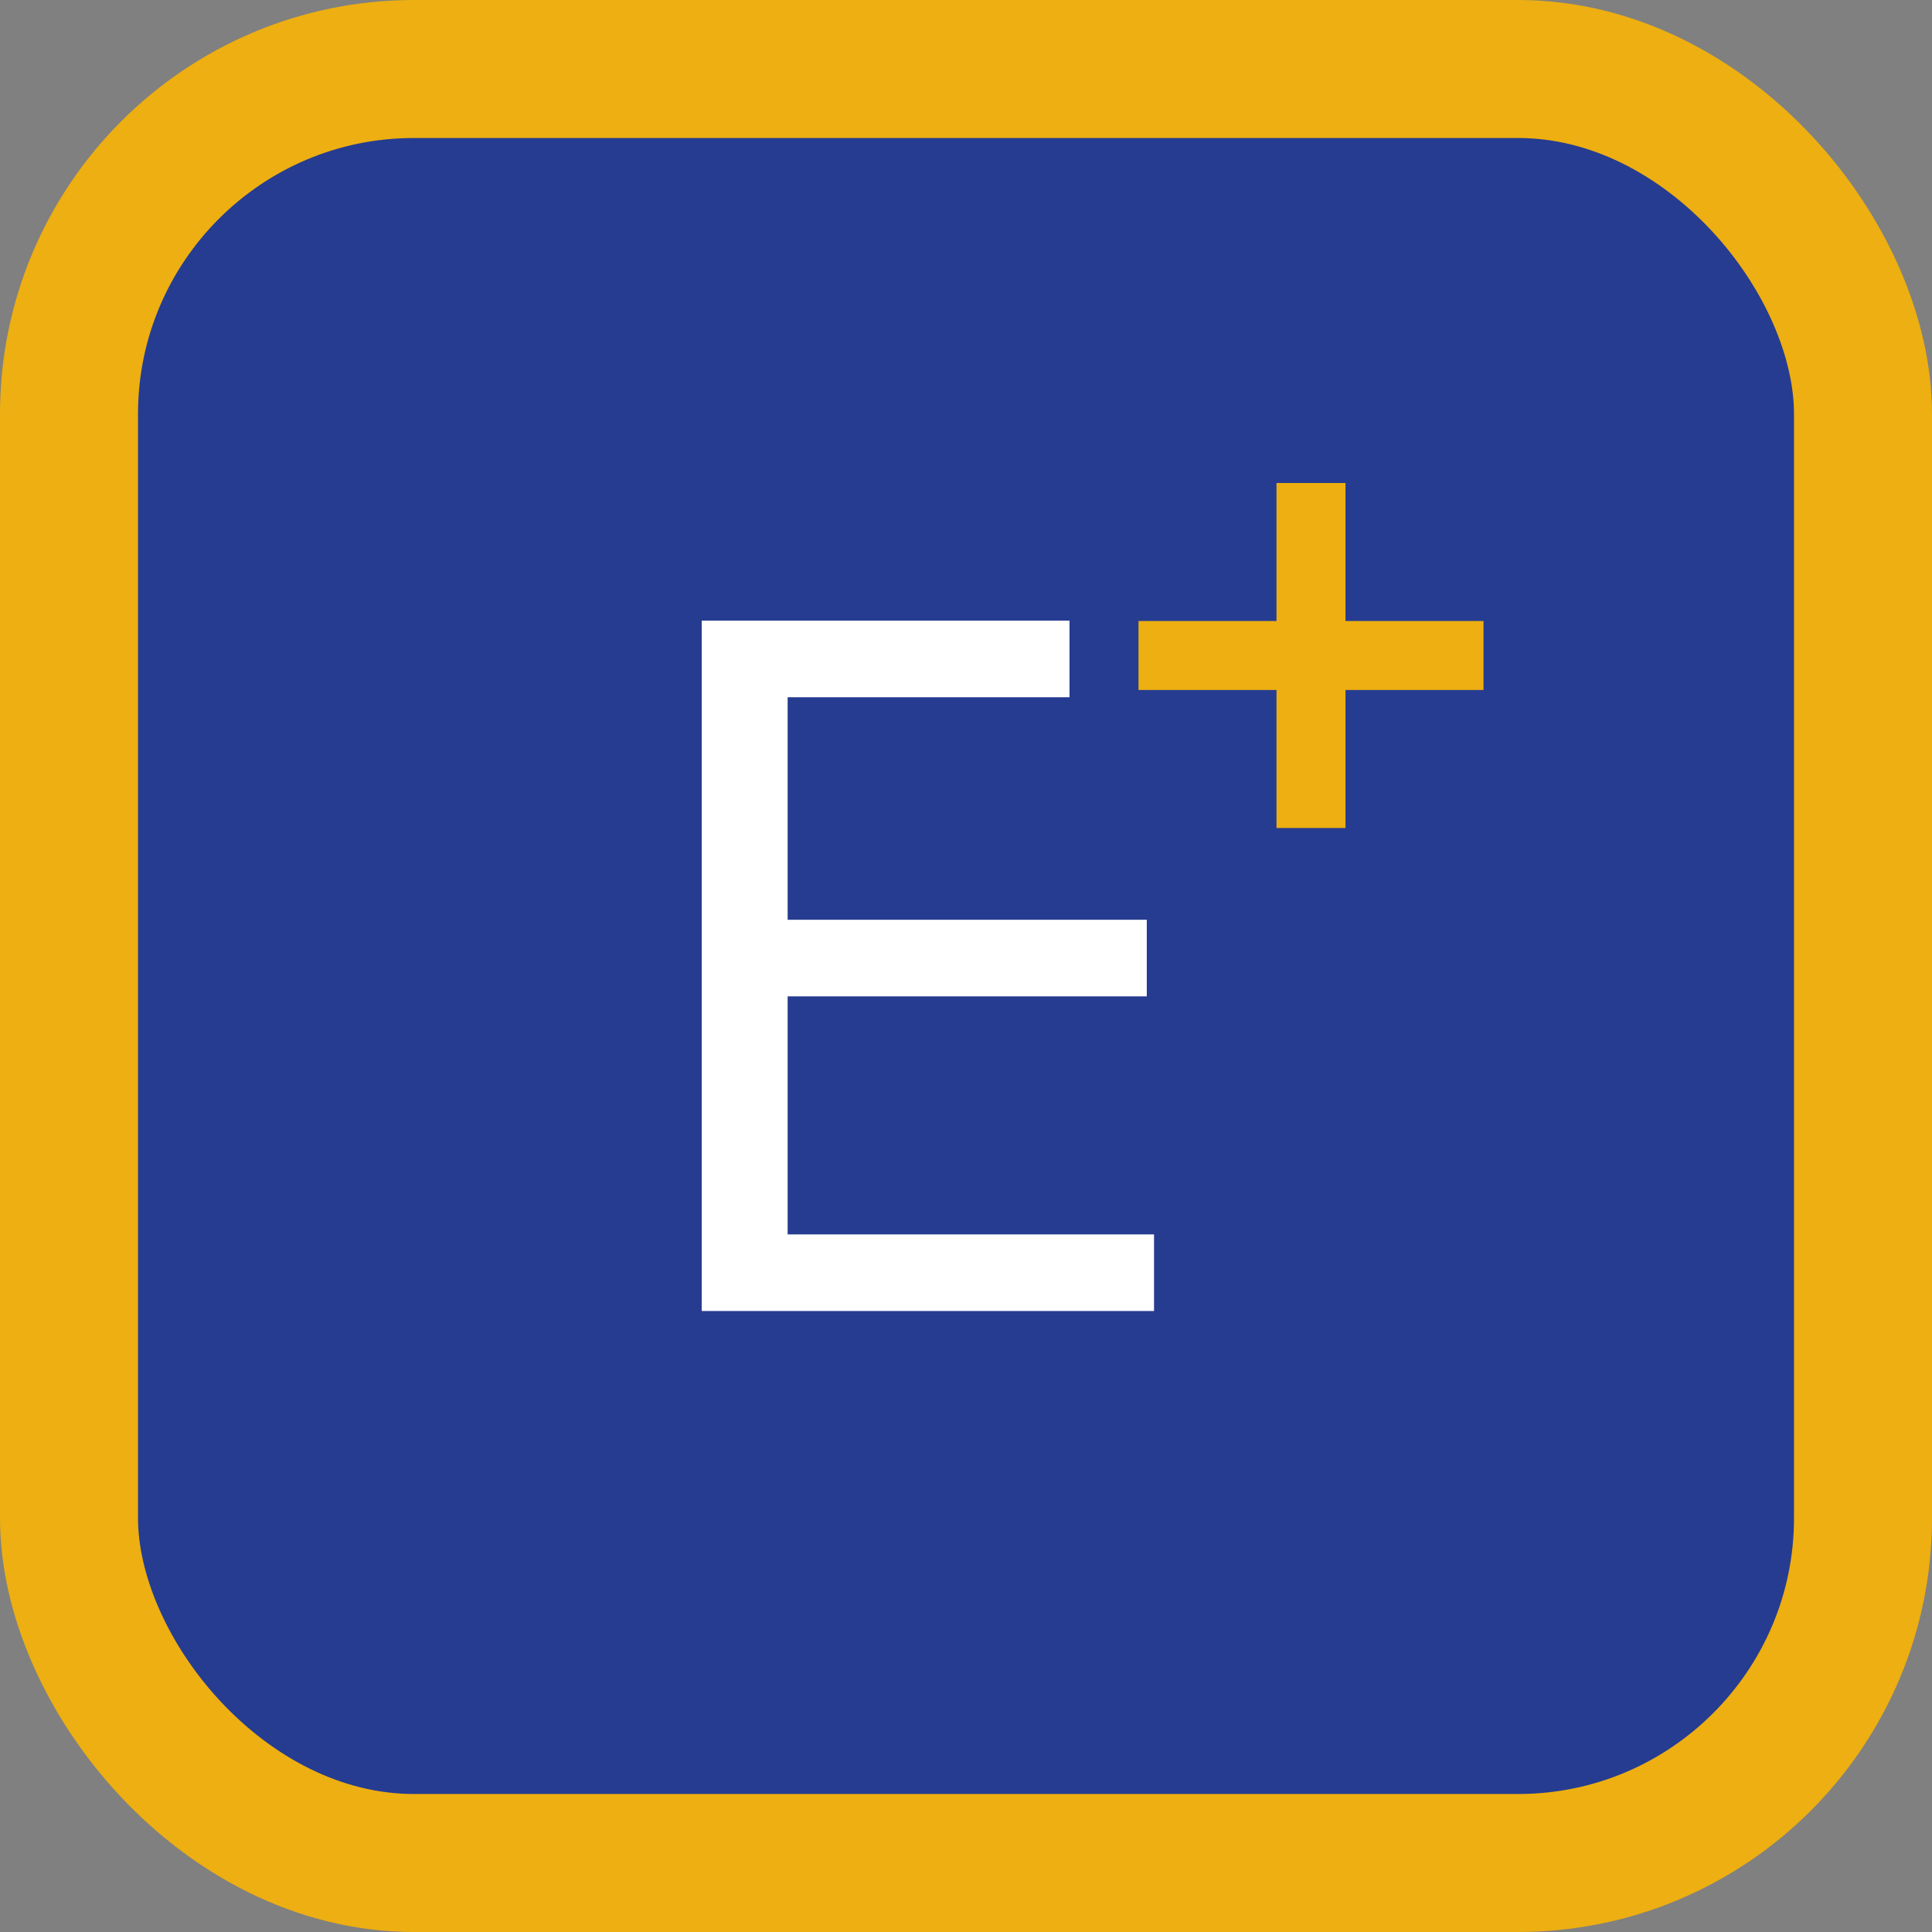
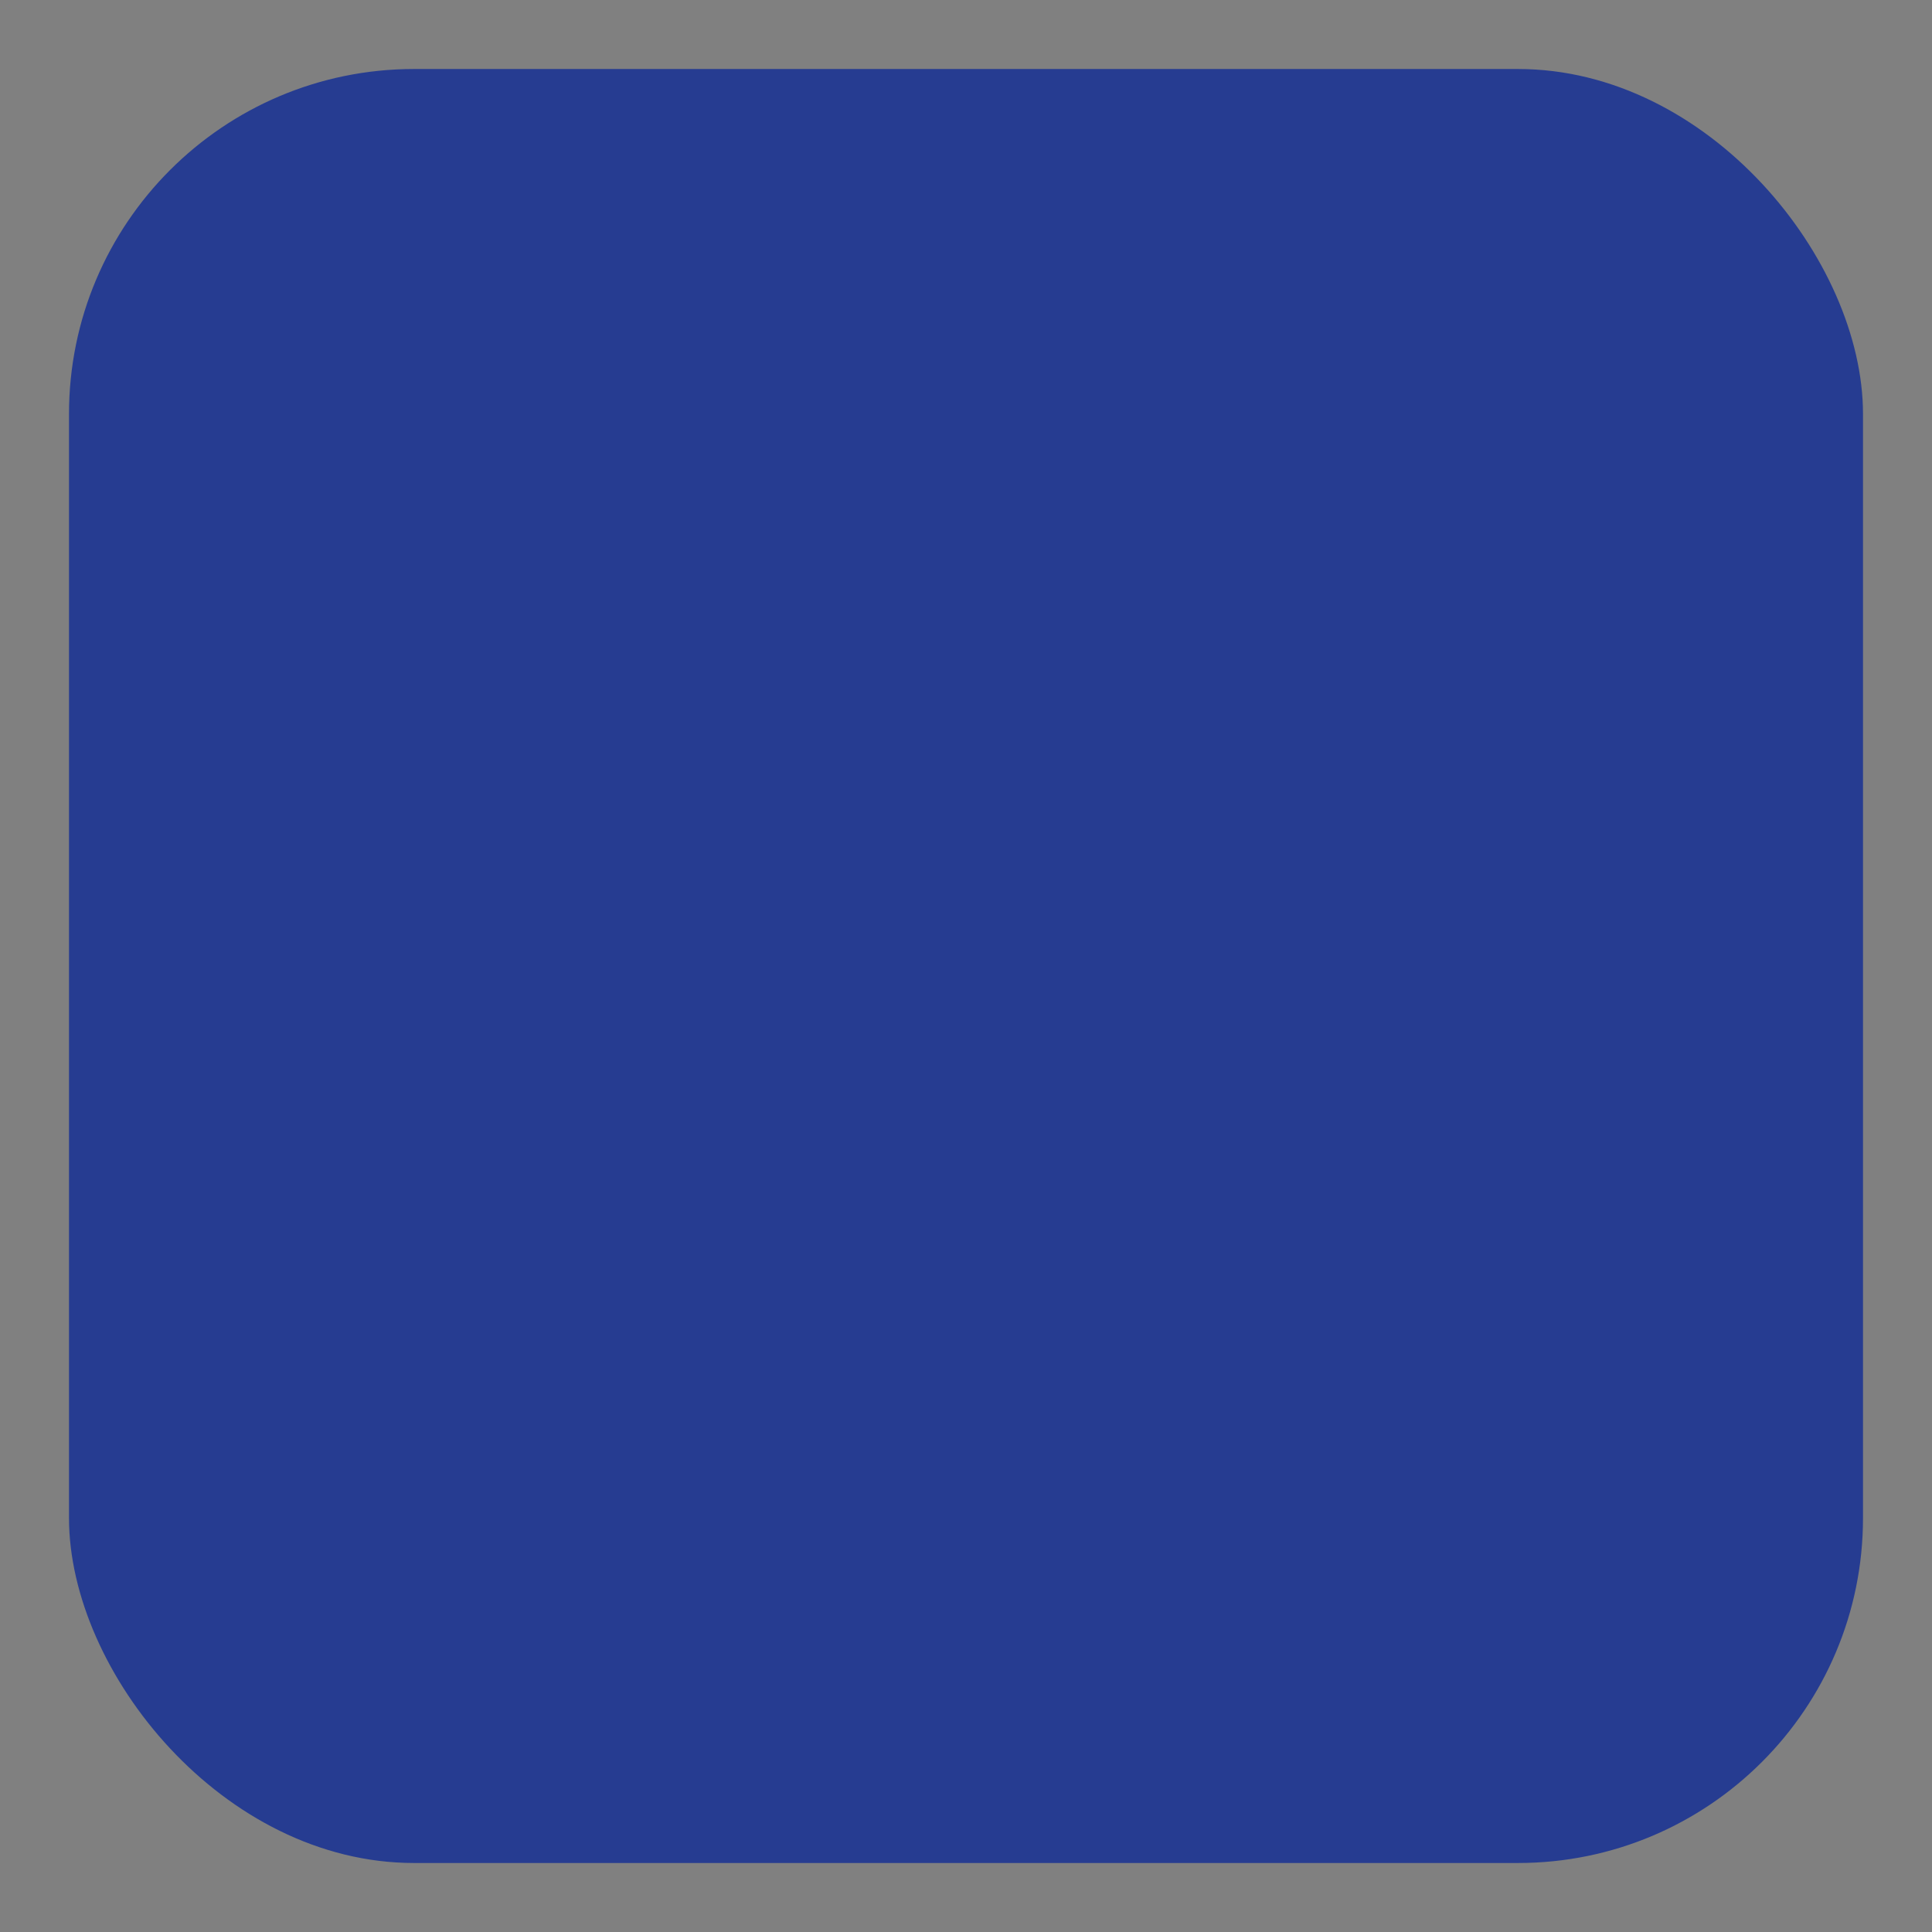
<svg xmlns="http://www.w3.org/2000/svg" width="56" height="56" viewBox="0 0 56 56" fill="none">
  <rect x="0" y="0" width="56" height="56" fill="#808080" stroke="none" />
  <rect x="2" y="2" width="52" height="52" rx="10" fill="#263C91" />
-   <rect x="2" y="2" width="52" height="52" rx="10" stroke="#EDAF11" stroke-width="4" />
-   <path d="M33.45 38V35.78H22.83V28.88H33.24V26.66H22.83V20.21H31V17.99H20.34V38H33.45Z" fill="white" />
-   <path d="M39 18V14H37V18H33V20H37V24H39V20H43V18H39Z" fill="#EDAF11" />
</svg>